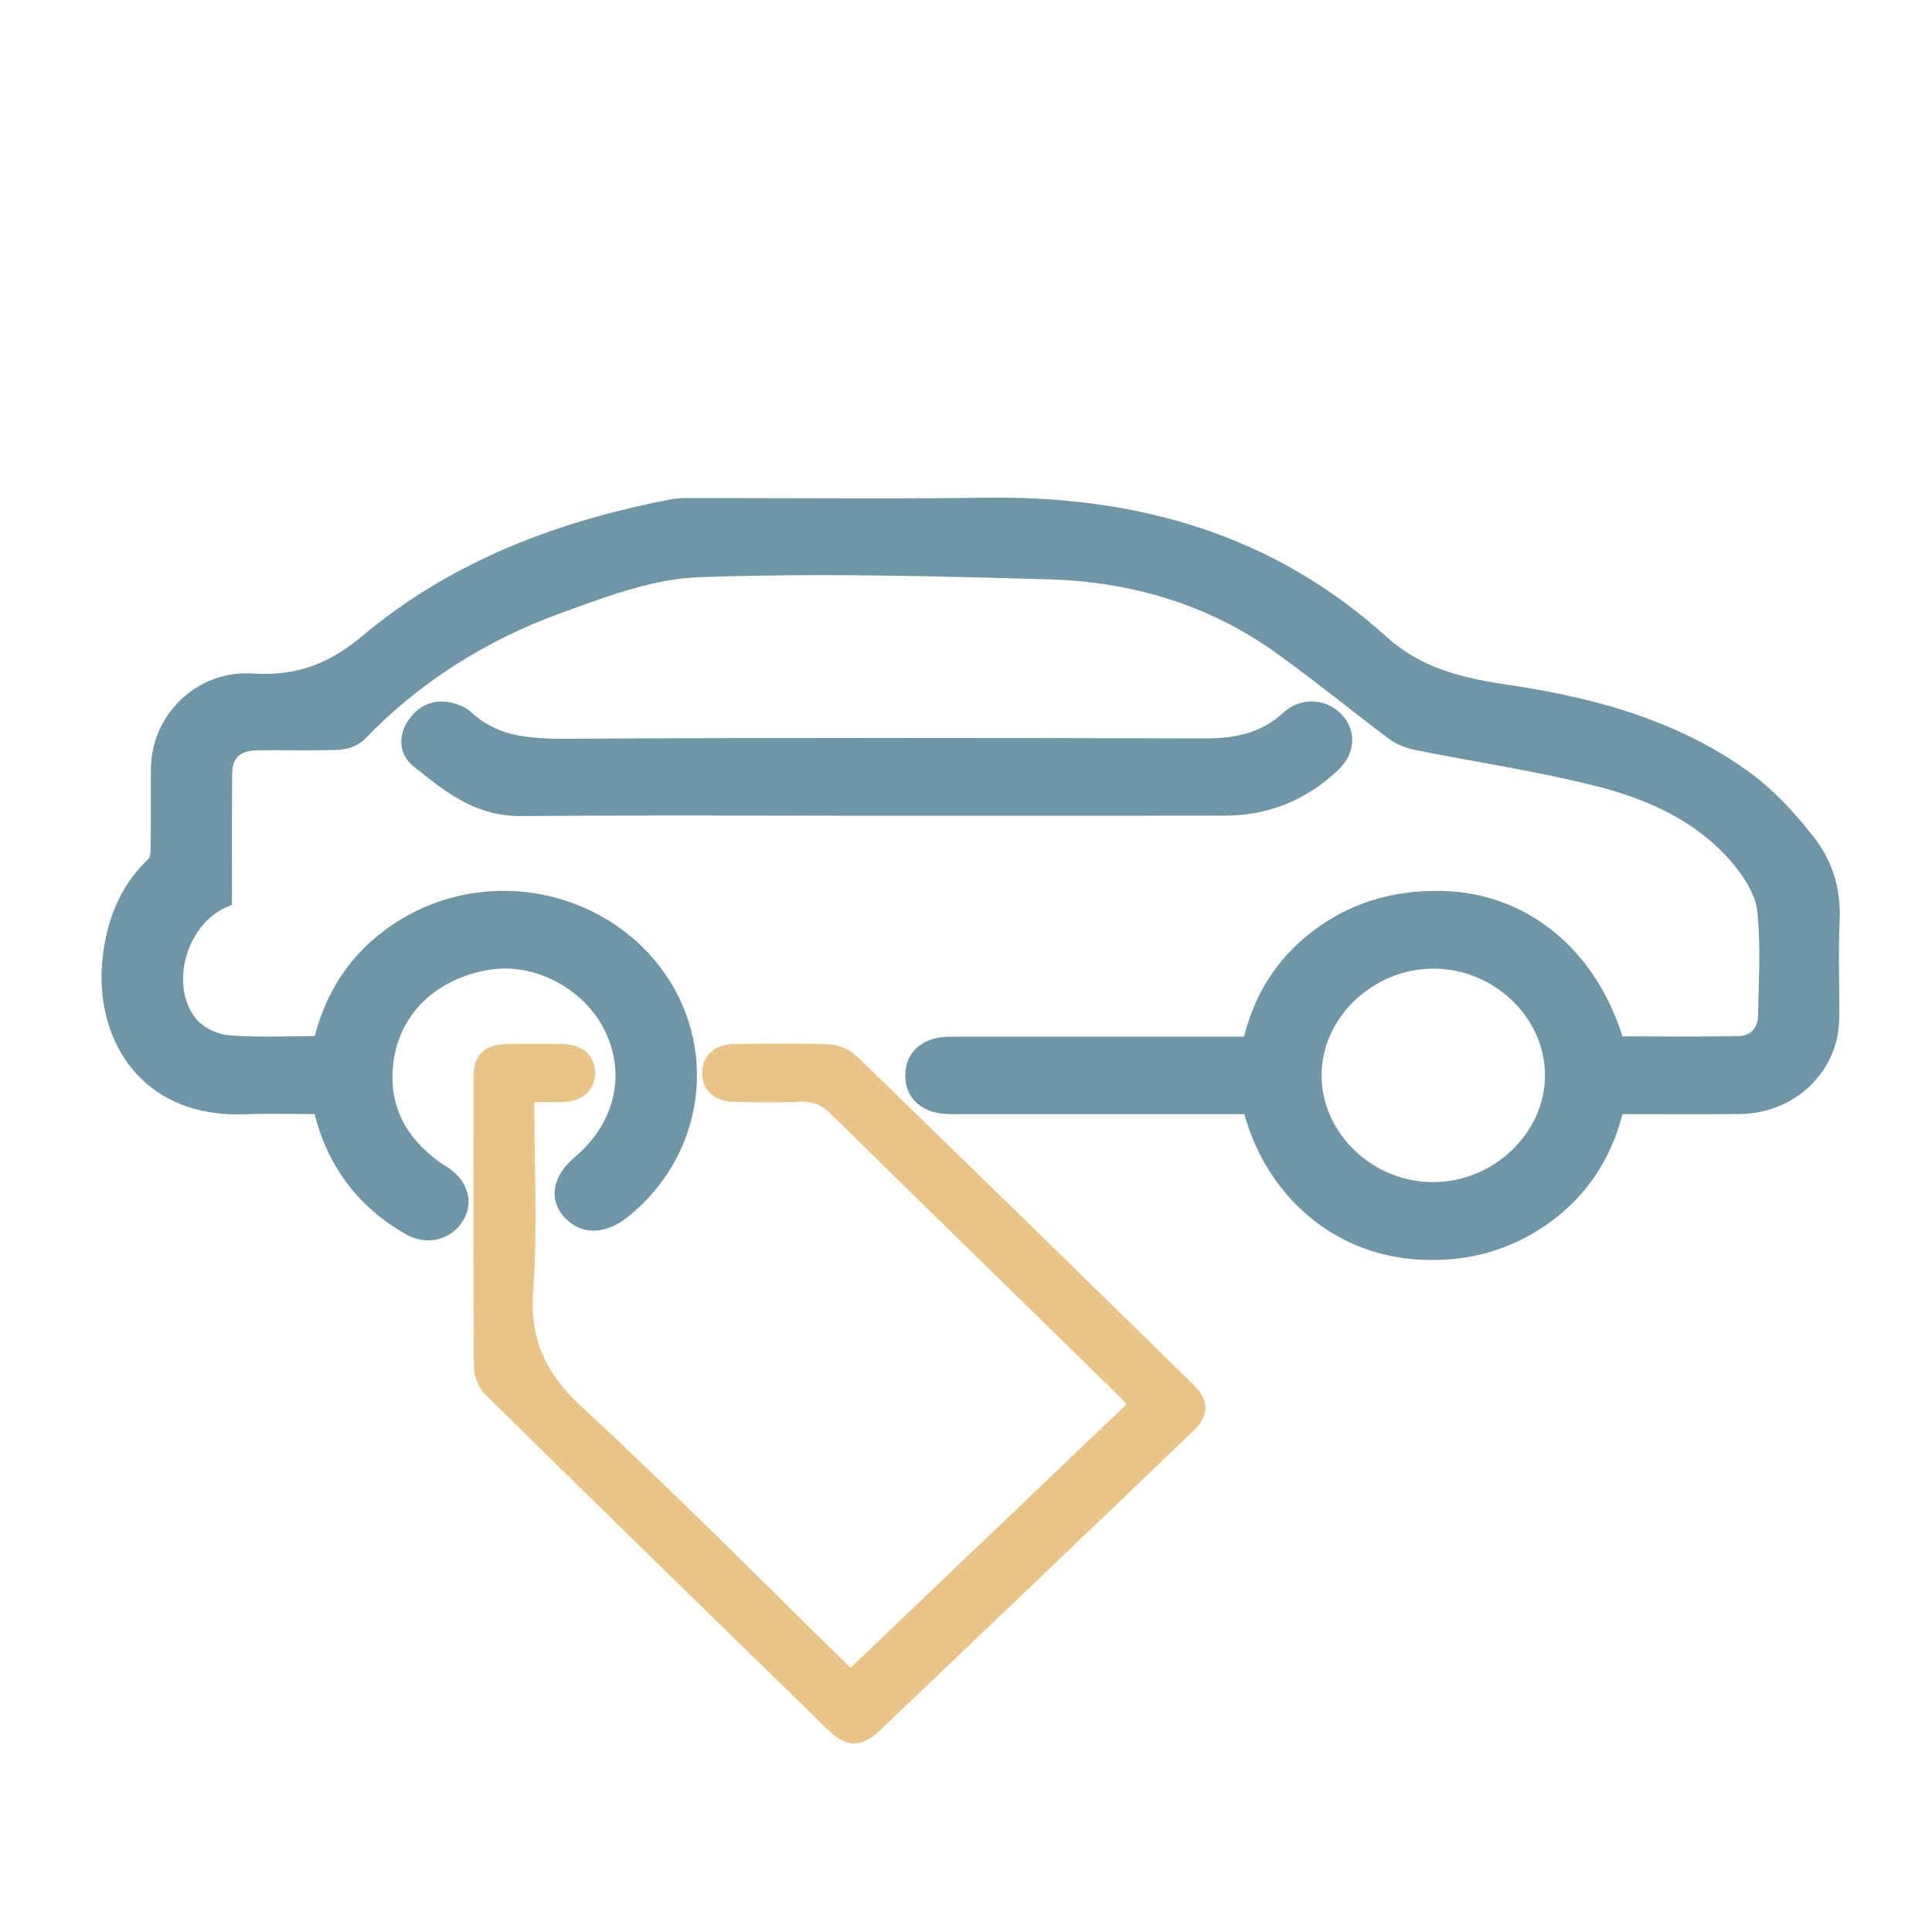
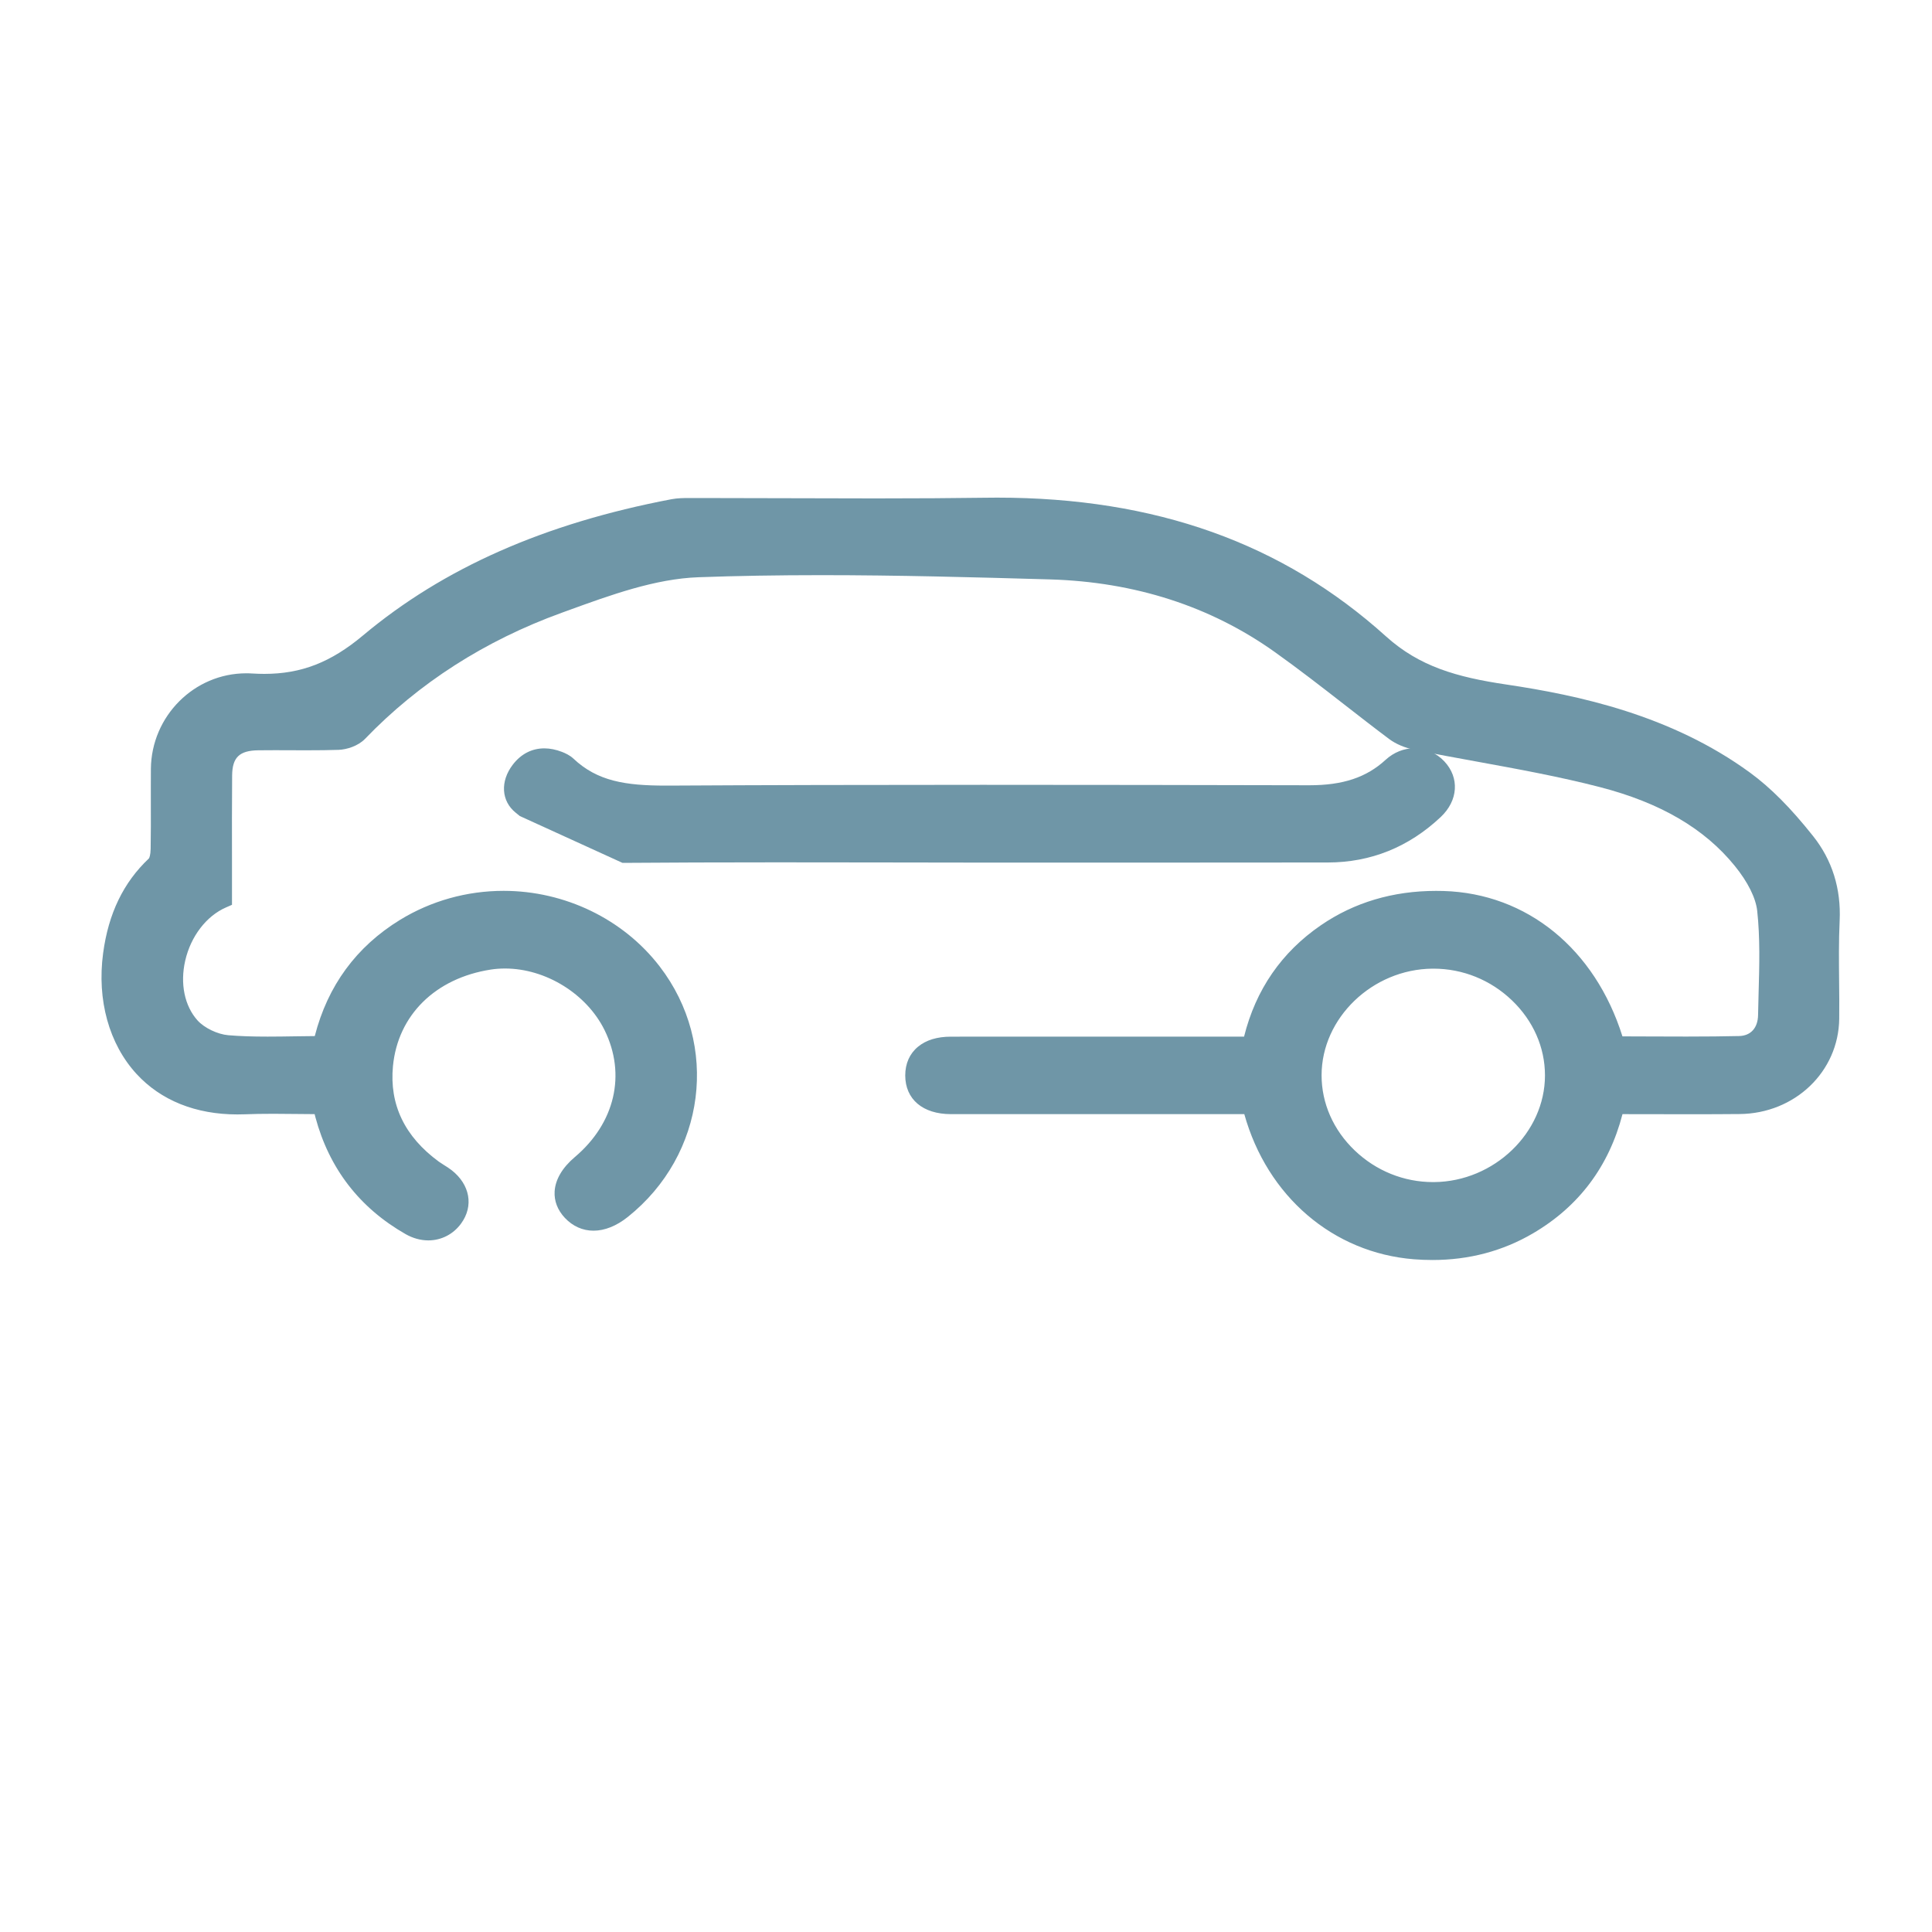
<svg xmlns="http://www.w3.org/2000/svg" id="a" viewBox="0 0 400 400">
  <defs>
    <style>.b{fill:#6f96a7;}.c{fill:#e9c489;}</style>
  </defs>
  <path class="b" d="M296.61,260.87c-1.26,0-2.56-.05-3.85-.15-16.76-1.32-30.4-13.04-35.14-30.05h-32.82c-9.3,0-18.6,0-27.91,0-5.84,0-9.46-3.07-9.47-8.01,0-2.46,.91-4.52,2.65-5.95,1.67-1.38,3.96-2.08,6.8-2.08,9.03,0,18.06-.01,27.08-.01h33.62c2.42-9.73,7.77-17.48,15.91-23.06,6.88-4.72,14.9-7.11,23.84-7.11,.51,0,1.03,0,1.55,.02,17.28,.51,31.35,12,37.04,30.1,1.93,0,3.87,.01,5.81,.02,2.48,.01,4.96,.02,7.45,.02,4.25,0,7.72-.04,10.91-.11,2.4-.06,3.86-1.68,3.91-4.34,.03-1.53,.07-3.05,.11-4.58,.16-5.62,.32-11.43-.29-17-.29-2.66-1.93-5.96-4.63-9.29-6.28-7.75-15.42-13.09-27.94-16.33-8.31-2.15-16.98-3.73-25.36-5.26-4.24-.77-8.63-1.57-12.93-2.44-2.06-.41-3.96-1.22-5.35-2.26-3.15-2.36-6.3-4.82-9.35-7.19-4.65-3.62-9.47-7.36-14.34-10.83-13.28-9.45-28.94-14.51-46.55-15.02-15.95-.46-31.57-.88-47.27-.88-9.14,0-17.48,.14-25.47,.43-8.99,.32-18.18,3.67-27.07,6.9l-1.29,.47c-15.88,5.76-29.56,14.53-40.68,26.09-1.44,1.49-3.8,2.22-5.49,2.28-1.92,.06-3.98,.09-6.67,.09-1.08,0-5.41-.02-6.49-.02-1.15,0-2.3,0-3.45,.02-3.92,.05-5.39,1.47-5.42,5.23-.05,5.89-.04,11.67-.03,17.78,0,2.54,0,8.98,0,8.98l-1.23,.54c-4.06,1.76-7.3,5.98-8.45,11.01-1.1,4.77-.14,9.4,2.55,12.39,1.41,1.56,4.14,2.87,6.36,3.06,2.36,.2,4.95,.29,8.14,.29,1.87,0,3.75-.03,5.64-.06,1.37-.02,2.75-.04,4.13-.05,2.67-10.42,8.6-18.51,17.65-24.06,6.42-3.93,13.83-6.01,21.44-6.01,12.7,0,24.78,5.85,32.31,15.64,12.47,16.21,9.56,39-6.61,51.89-2.32,1.85-4.77,2.83-7.07,2.83-2.26,0-4.31-.92-5.94-2.65-1.51-1.61-2.24-3.5-2.12-5.49,.15-2.45,1.59-4.91,4.18-7.1,8.32-7.03,10.67-17.1,6.16-26.28-3.7-7.51-12.18-12.76-20.61-12.76-1,0-1.99,.07-2.95,.22-11.47,1.78-19.23,9.43-20.25,19.97-.77,7.96,2.42,14.62,9.5,19.8,.34,.24,.69,.46,1.05,.69,.52,.32,1.06,.66,1.59,1.07,3.81,2.98,4.61,7.42,1.97,11.04-1.61,2.22-4.09,3.5-6.8,3.5-1.58,0-3.2-.45-4.68-1.29-9.56-5.45-15.84-13.6-18.69-24.22-.05-.21-.11-.41-.16-.63-1.15,0-2.31-.02-3.46-.03-1.69-.02-3.37-.04-5.05-.04-2.25,0-4.11,.03-5.86,.1-.55,.02-1.1,.03-1.63,.03-8.62,0-15.84-2.9-20.88-8.39-5.69-6.2-8.21-15.31-6.91-24.99,1.1-8.22,4.2-14.64,9.48-19.62,.08-.09,.34-.7,.36-2,.05-3.1,.05-6.27,.04-9.33,0-2.41-.01-4.82,.01-7.23,.11-10.9,8.96-19.77,19.74-19.77,.42,0,.84,.01,1.27,.04,.84,.05,1.66,.08,2.46,.08,7.67,0,13.79-2.38,20.46-7.97,16.67-13.96,37.55-23.18,63.84-28.19,1.23-.23,2.46-.25,3.61-.25h1.95c6.11,0,12.23,.02,18.34,.04,6.11,.02,12.22,.04,18.32,.04,8.77,0,16.01-.05,22.79-.14,.81-.01,1.62-.02,2.42-.02,32.76,0,59.1,9.4,80.53,28.74,6.91,6.23,14.64,8.43,24.89,9.95,14.91,2.22,34.12,6.3,50.48,18.26,4.25,3.11,8.4,7.28,13.04,13.12,3.96,4.98,5.81,10.89,5.5,17.55-.2,4.16-.15,8.43-.11,12.55,.03,2.53,.05,5.14,.02,7.71-.12,10.97-9.18,19.64-20.63,19.74-3.3,.03-6.6,.04-9.92,.04-2.61,0-5.24,0-7.88-.01-2.13,0-4.28,0-6.44-.01-2.81,10.82-9.04,19.12-18.53,24.68-6.24,3.66-13.24,5.52-20.81,5.52Zm-.04-60.32c-12.43,.11-22.95,10.22-22.95,22.08,0,5.8,2.43,11.32,6.85,15.55,4.42,4.23,10.18,6.56,16.23,6.56h.21c12.44-.11,22.96-10.23,22.96-22.09,0-5.8-2.43-11.32-6.85-15.55-4.42-4.23-10.18-6.55-16.23-6.55h-.21Z" />
-   <path class="c" d="M110.62,228.16c0,13.38,.71,26.34-.23,39.19-.74,10.12,2.68,17.15,10.28,24.15,19.09,17.6,37.29,36.08,55.43,53.8,19-18.14,37.91-36.19,57.12-54.54-.07-.08-.75-.95-1.54-1.72-19.92-19.49-39.88-38.95-59.75-58.49-1.8-1.77-3.6-2.54-6.16-2.44-4.59,.17-9.2,.11-13.8,.03-4.04-.07-6.6-2.44-6.62-5.95-.03-3.53,2.51-5.98,6.53-6.03,6.7-.08,13.41-.2,20.1,.09,1.86,.08,4.09,1.15,5.42,2.44,23.24,22.54,46.38,45.17,69.51,67.81,3.52,3.44,3.57,6.49,.07,9.85-21.61,20.72-43.27,41.41-64.95,62.06-3.55,3.38-6.81,3.4-10.29,.02-23.84-23.21-47.65-46.44-71.34-69.78-1.37-1.35-2.26-3.75-2.28-5.67-.16-19.96-.12-39.93-.09-59.89,0-4.78,2.22-6.89,7.17-6.94,3.81-.04,7.62-.07,11.43,.01,4.02,.08,6.58,2.48,6.58,5.99,0,3.51-2.55,5.87-6.58,6.01-1.83,.06-3.65,.01-6.03,.01Z" />
-   <path class="b" d="M107.62,168.95c-9.17,0-15.31-4.93-21.26-9.7l-.84-.68c-3.01-2.41-3.26-6.51-.6-9.97,1.69-2.2,3.94-3.36,6.52-3.36,1.17,0,2.4,.25,3.65,.73,.66,.26,1.61,.68,2.37,1.39,4.94,4.67,10.75,5.59,19.11,5.59h.79c19.47-.11,40.68-.16,64.85-.16,22.54,0,45.07,.04,67.61,.09,6.99,0,11.84-1.63,15.81-5.28,1.67-1.53,3.77-2.38,5.93-2.38,2.35,0,4.56,.96,6.21,2.71,3.18,3.38,2.88,8.12-.75,11.53-6.62,6.23-14.48,9.4-23.37,9.41-10.59,.02-21.18,.02-31.76,.02h-41.43c-6.83,0-13.66-.02-20.48-.03-6.82-.01-13.65-.02-20.47-.02-12.38,0-22.44,.04-31.68,.11h-.21Z" />
+   <path class="b" d="M107.62,168.95l-.84-.68c-3.01-2.41-3.26-6.51-.6-9.97,1.69-2.2,3.94-3.36,6.52-3.36,1.17,0,2.4,.25,3.65,.73,.66,.26,1.61,.68,2.37,1.39,4.94,4.67,10.75,5.59,19.11,5.59h.79c19.47-.11,40.68-.16,64.85-.16,22.54,0,45.07,.04,67.61,.09,6.99,0,11.84-1.63,15.81-5.28,1.67-1.53,3.77-2.38,5.93-2.38,2.35,0,4.56,.96,6.21,2.71,3.18,3.38,2.88,8.12-.75,11.53-6.62,6.23-14.48,9.4-23.37,9.41-10.59,.02-21.18,.02-31.76,.02h-41.43c-6.83,0-13.66-.02-20.48-.03-6.82-.01-13.65-.02-20.47-.02-12.38,0-22.44,.04-31.68,.11h-.21Z" />
</svg>